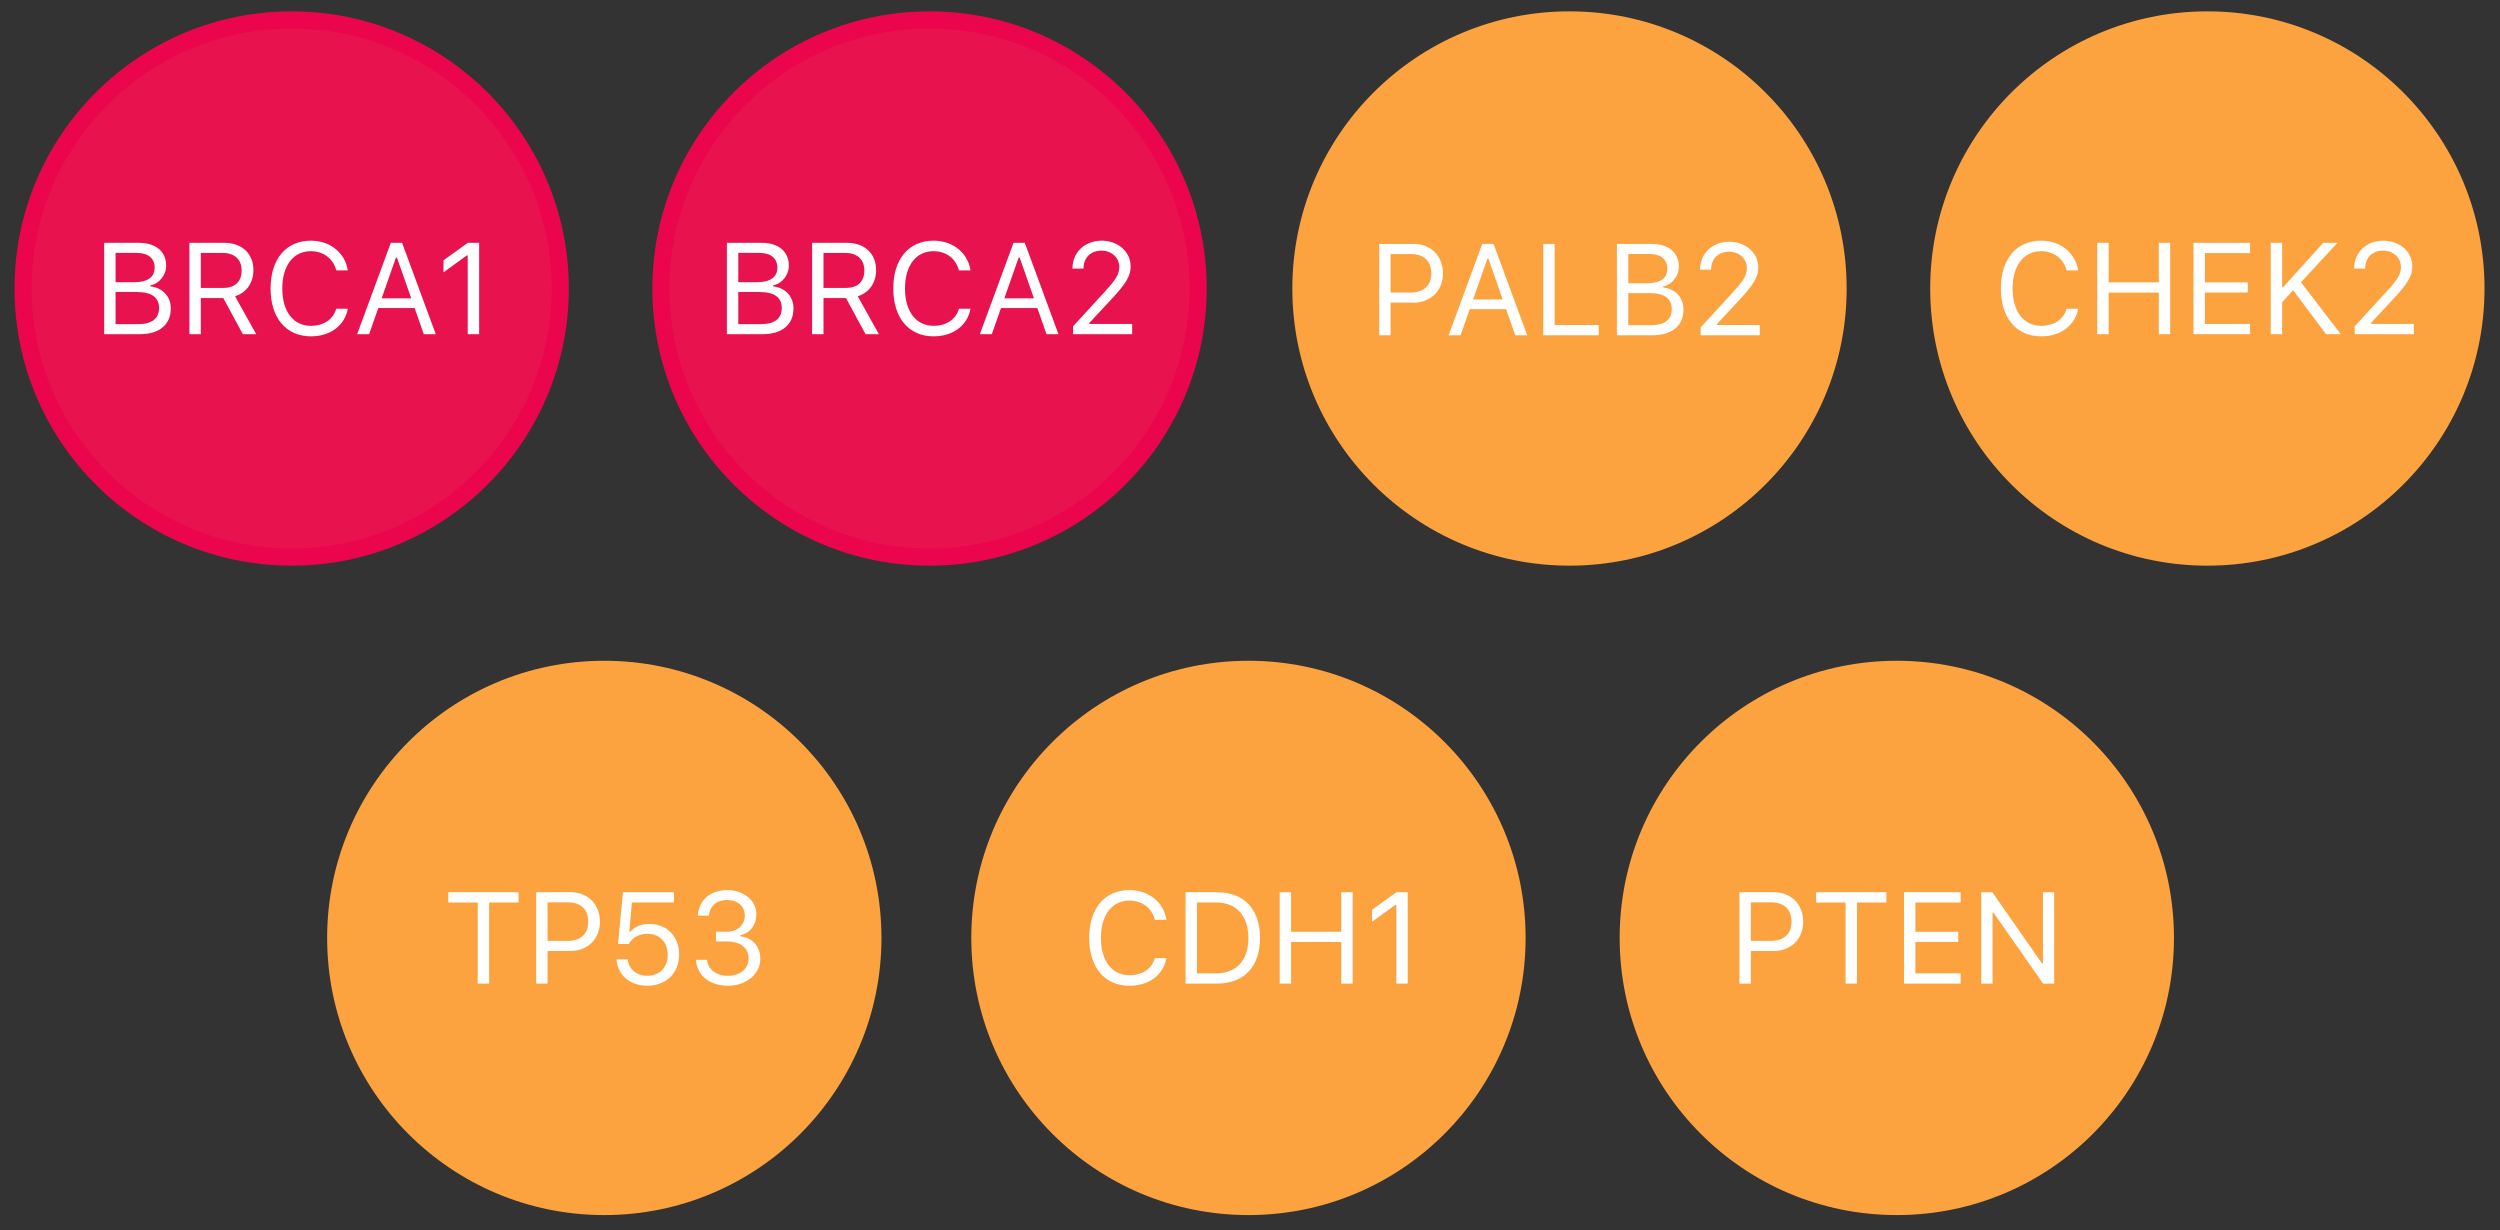
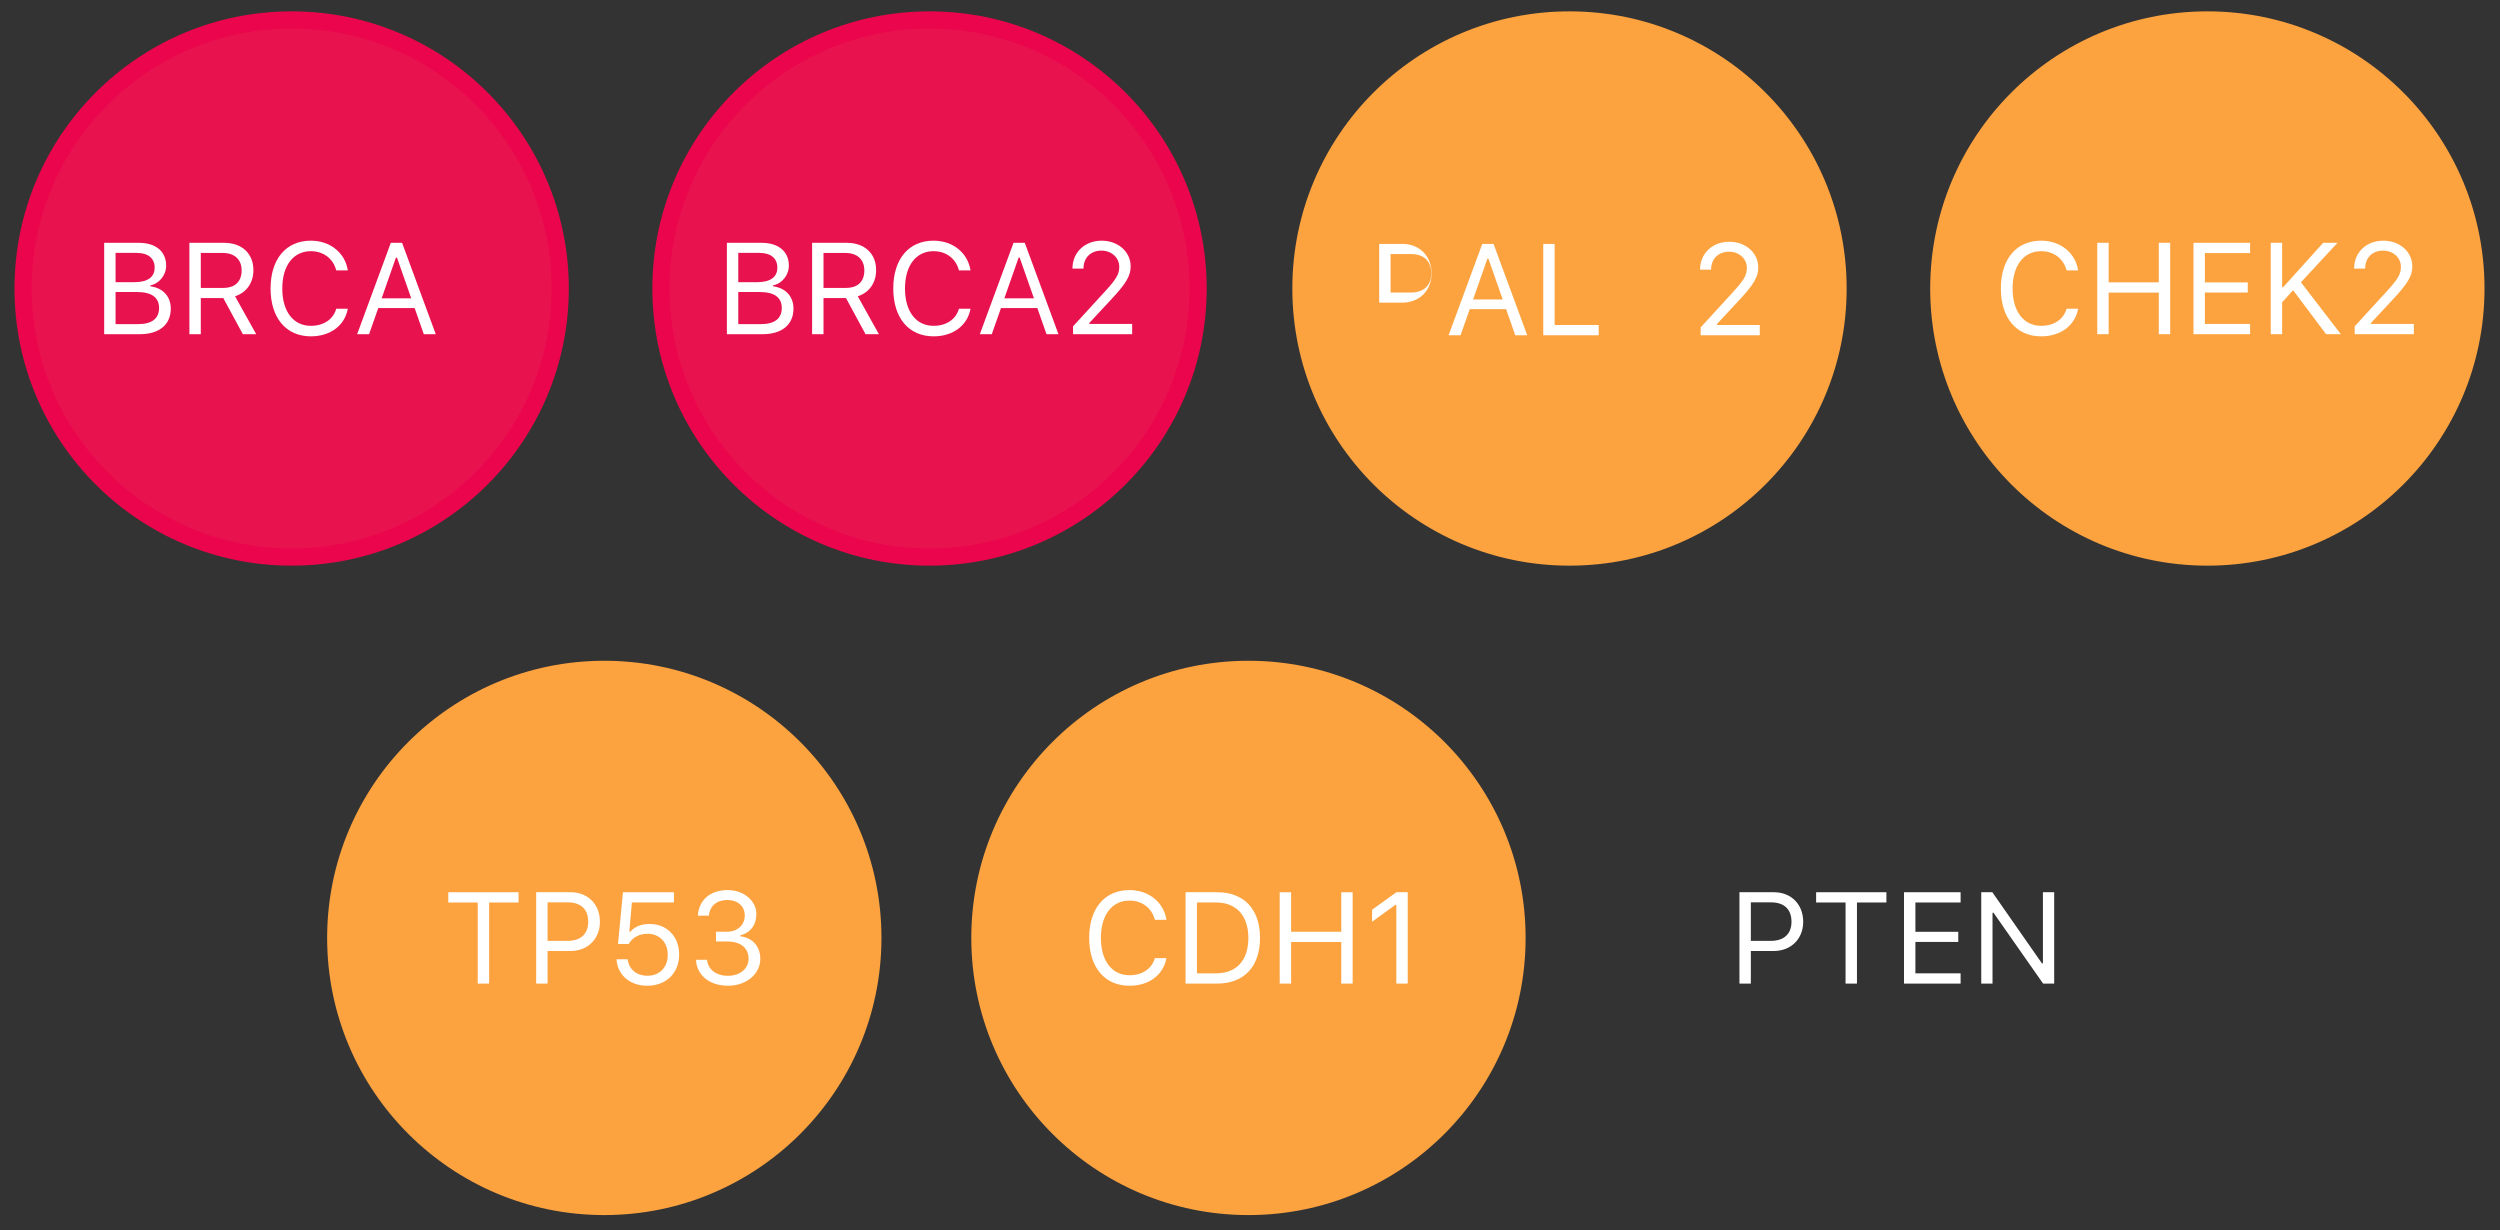
<svg xmlns="http://www.w3.org/2000/svg" version="1.1" id="svg182" width="437" height="215" viewBox="0 0 437 215">
  <rect x="0" y="0" width="437" height="215" fill="#333333" stroke="none" />
  <defs id="defs186" />
  <g id="g188">
    <circle style="fill:#e8124f;fill-opacity:1;stroke:#eb054c;stroke-width:3" id="path419" cx="50.982" cy="50.431" r="46.947" />
    <g aria-label="BRCA1" id="text2310" style="font-size:22.667px">
      <path d="m 24.441,58.417 c 3.398,0 5.412,-1.671 5.412,-4.482 0,-2.114 -1.383,-3.608 -3.564,-3.885 v -0.177 c 1.538,-0.277 2.756,-1.782 2.756,-3.442 0,-2.446 -1.793,-3.984 -4.726,-3.984 H 18.21 V 58.417 Z M 20.202,44.206 h 3.697 c 1.981,0 3.132,0.941 3.132,2.568 0,1.693 -1.229,2.557 -3.641,2.557 H 20.202 Z m 0,12.451 v -5.611 h 3.752 c 2.546,0 3.852,0.941 3.852,2.789 0,1.848 -1.262,2.822 -3.663,2.822 z" style="-inkscape-font-specification:'SF UI  Text';fill:#ffffff" id="path2459" />
      <path d="m 35.099,44.217 h 3.841 c 2.059,0 3.298,1.14 3.298,3.055 0,1.959 -1.162,3.055 -3.21,3.055 h -3.929 z m 0,7.88 h 3.929 l 3.42,6.32 h 2.335 l -3.697,-6.63 c 2.003,-0.631 3.21,-2.357 3.21,-4.582 0,-2.878 -2.014,-4.759 -5.091,-4.759 h -6.098 v 15.971 h 1.992 z" style="-inkscape-font-specification:'SF UI  Text';fill:#ffffff" id="path2456" />
      <path d="m 54.346,58.793 c 3.398,0 5.921,-1.893 6.452,-4.826 H 58.773 c -0.509,1.848 -2.202,2.988 -4.427,2.988 -3.077,0 -5.003,-2.512 -5.003,-6.519 0,-4.007 1.926,-6.53 4.992,-6.53 2.202,0 3.907,1.295 4.438,3.354 h 2.025 c -0.476,-3.077 -3.099,-5.191 -6.464,-5.191 -4.339,0 -7.039,3.21 -7.039,8.367 0,5.146 2.712,8.356 7.05,8.356 z" style="-inkscape-font-specification:'SF UI  Text';fill:#ffffff" id="path2453" />
      <path d="m 74.08,58.417 h 2.092 l -5.888,-15.971 h -1.97 l -5.888,15.971 h 2.092 l 1.605,-4.571 h 6.353 z M 69.21,45.025 h 0.177 l 2.501,7.128 h -5.18 z" style="-inkscape-font-specification:'SF UI  Text';fill:#ffffff" id="path2450" />
-       <path d="m 81.761,58.417 h 1.992 V 42.446 h -1.981 l -4.25,3.055 v 2.103 l 4.062,-2.944 h 0.177 z" style="-inkscape-font-specification:'SF UI  Text';fill:#ffffff" id="path2447" />
    </g>
    <circle style="fill:#e8124f;fill-opacity:1;stroke:#eb054c;stroke-width:3" id="circle2367" cx="162.481" cy="50.431" r="46.947" />
    <g aria-label="BRCA2" id="text2371" style="font-size:22.667px">
      <path d="m 133.29,58.417 c 3.398,0 5.412,-1.671 5.412,-4.482 0,-2.114 -1.383,-3.608 -3.564,-3.885 v -0.177 c 1.538,-0.277 2.756,-1.782 2.756,-3.442 0,-2.446 -1.793,-3.984 -4.726,-3.984 h -6.109 v 15.971 z m -4.239,-14.211 h 3.697 c 1.981,0 3.132,0.941 3.132,2.568 0,1.693 -1.229,2.557 -3.641,2.557 h -3.188 z m 0,12.451 v -5.611 h 3.752 c 2.546,0 3.852,0.941 3.852,2.789 0,1.848 -1.262,2.822 -3.663,2.822 z" style="-inkscape-font-specification:'SF UI  Text';fill:#ffffff" id="path2474" />
      <path d="m 143.948,44.217 h 3.841 c 2.059,0 3.298,1.14 3.298,3.055 0,1.959 -1.162,3.055 -3.21,3.055 h -3.929 z m 0,7.88 h 3.929 l 3.42,6.32 h 2.335 l -3.697,-6.63 c 2.003,-0.631 3.21,-2.357 3.21,-4.582 0,-2.878 -2.014,-4.759 -5.091,-4.759 h -6.098 v 15.971 h 1.992 z" style="-inkscape-font-specification:'SF UI  Text';fill:#ffffff" id="path2471" />
      <path d="m 163.195,58.793 c 3.398,0 5.921,-1.893 6.452,-4.826 h -2.025 c -0.509,1.848 -2.202,2.988 -4.427,2.988 -3.077,0 -5.003,-2.512 -5.003,-6.519 0,-4.007 1.926,-6.53 4.992,-6.53 2.202,0 3.907,1.295 4.438,3.354 h 2.025 c -0.476,-3.077 -3.099,-5.191 -6.464,-5.191 -4.339,0 -7.039,3.21 -7.039,8.367 0,5.146 2.712,8.356 7.05,8.356 z" style="-inkscape-font-specification:'SF UI  Text';fill:#ffffff" id="path2468" />
      <path d="m 182.928,58.417 h 2.092 l -5.888,-15.971 h -1.97 l -5.888,15.971 h 2.092 l 1.605,-4.571 h 6.353 z m -4.87,-13.392 h 0.177 l 2.501,7.128 h -5.18 z" style="-inkscape-font-specification:'SF UI  Text';fill:#ffffff" id="path2465" />
      <path d="m 187.466,46.94 v 0.011 h 1.926 v -0.011 c 0,-1.882 1.262,-3.132 3.132,-3.132 1.76,0 3.121,1.229 3.121,2.822 0,1.284 -0.498,2.147 -2.557,4.383 l -5.523,6.032 v 1.372 h 10.337 v -1.793 h -7.482 v -0.177 l 3.841,-4.128 c 2.623,-2.811 3.376,-4.106 3.376,-5.766 0,-2.535 -2.191,-4.482 -5.058,-4.482 -2.966,0 -5.113,2.036 -5.113,4.87 z" style="-inkscape-font-specification:'SF UI  Text';fill:#ffffff" id="path2462" />
    </g>
    <circle style="fill:#fca340;fill-opacity:1;stroke:#fca340;stroke-width:3;stroke-opacity:1" id="circle423" cx="274.347" cy="50.431" r="46.947" />
    <g aria-label="PALB2" id="text427" style="font-size:22.667px">
-       <path d="m 241.083,42.634 v 15.971 h 1.992 v -5.7 h 4.018 c 2.999,0 5.135,-2.114 5.135,-5.102 0,-3.044 -2.092,-5.169 -5.113,-5.169 z m 1.992,1.771 h 3.52 c 2.313,0 3.586,1.206 3.586,3.398 0,2.114 -1.317,3.331 -3.586,3.331 h -3.52 z" style="-inkscape-font-specification:'SF UI  Text';fill:#ffffff" id="path2444" />
+       <path d="m 241.083,42.634 v 15.971 v -5.7 h 4.018 c 2.999,0 5.135,-2.114 5.135,-5.102 0,-3.044 -2.092,-5.169 -5.113,-5.169 z m 1.992,1.771 h 3.52 c 2.313,0 3.586,1.206 3.586,3.398 0,2.114 -1.317,3.331 -3.586,3.331 h -3.52 z" style="-inkscape-font-specification:'SF UI  Text';fill:#ffffff" id="path2444" />
      <path d="m 264.867,58.605 h 2.092 L 261.071,42.634 h -1.97 l -5.888,15.971 h 2.092 l 1.605,-4.571 h 6.353 z m -4.87,-13.392 h 0.177 l 2.501,7.128 h -5.18 z" style="-inkscape-font-specification:'SF UI  Text';fill:#ffffff" id="path2441" />
      <path d="m 279.454,56.812 h -7.703 V 42.634 h -1.992 v 15.971 h 9.695 z" style="-inkscape-font-specification:'SF UI  Text';fill:#ffffff" id="path2438" />
-       <path d="m 288.862,58.605 c 3.398,0 5.412,-1.671 5.412,-4.482 0,-2.114 -1.383,-3.608 -3.564,-3.885 v -0.177 c 1.538,-0.277 2.756,-1.782 2.756,-3.442 0,-2.446 -1.793,-3.984 -4.726,-3.984 h -6.109 V 58.605 Z M 284.623,44.394 h 3.697 c 1.981,0 3.132,0.941 3.132,2.568 0,1.693 -1.229,2.557 -3.641,2.557 h -3.188 z m 0,12.451 v -5.611 h 3.752 c 2.546,0 3.852,0.941 3.852,2.789 0,1.848 -1.262,2.822 -3.663,2.822 z" style="-inkscape-font-specification:'SF UI  Text';fill:#ffffff" id="path2435" />
      <path d="m 297.174,47.128 v 0.011 h 1.926 v -0.011 c 0,-1.882 1.262,-3.132 3.132,-3.132 1.76,0 3.121,1.229 3.121,2.822 0,1.284 -0.498,2.147 -2.557,4.383 l -5.523,6.032 v 1.372 h 10.337 v -1.793 h -7.482 v -0.177 l 3.841,-4.128 c 2.623,-2.811 3.376,-4.106 3.376,-5.766 0,-2.535 -2.191,-4.482 -5.058,-4.482 -2.966,0 -5.113,2.036 -5.113,4.87 z" style="-inkscape-font-specification:'SF UI  Text';fill:#ffffff" id="path2432" />
    </g>
    <circle style="fill:#fca340;fill-opacity:1;stroke:#fca340;stroke-width:3;stroke-opacity:1" id="circle1795" cx="385.846" cy="50.431" r="46.947" />
    <g aria-label="CHEK2" id="text1799" style="font-size:22.667px">
      <path d="m 356.804,58.793 c 3.398,0 5.921,-1.893 6.452,-4.826 h -2.025 c -0.509,1.848 -2.202,2.988 -4.427,2.988 -3.077,0 -5.003,-2.512 -5.003,-6.519 0,-4.007 1.926,-6.53 4.992,-6.53 2.202,0 3.907,1.295 4.438,3.354 h 2.025 c -0.476,-3.077 -3.099,-5.191 -6.464,-5.191 -4.339,0 -7.039,3.21 -7.039,8.367 0,5.146 2.712,8.356 7.05,8.356 z" style="-inkscape-font-specification:'SF UI  Text';fill:#ffffff" id="path2429" />
      <path d="M 379.349,58.417 V 42.446 h -1.992 v 6.906 h -8.766 v -6.906 h -1.992 v 15.971 h 1.992 v -7.271 h 8.766 v 7.271 z" style="-inkscape-font-specification:'SF UI  Text';fill:#ffffff" id="path2426" />
      <path d="m 393.317,56.624 h -7.902 v -5.49 h 7.493 v -1.771 h -7.493 v -5.124 h 7.902 v -1.793 h -9.895 v 15.971 h 9.895 z" style="-inkscape-font-specification:'SF UI  Text';fill:#ffffff" id="path2423" />
      <path d="m 398.917,58.417 v -5.578 l 1.915,-2.114 5.766,7.692 h 2.579 l -6.973,-9.076 6.386,-6.895 h -2.501 l -6.995,7.758 h -0.177 v -7.758 h -1.992 v 15.971 z" style="-inkscape-font-specification:'SF UI  Text';fill:#ffffff" id="path2420" />
      <path d="m 411.501,46.94 v 0.011 h 1.926 v -0.011 c 0,-1.882 1.262,-3.132 3.132,-3.132 1.76,0 3.121,1.229 3.121,2.822 0,1.284 -0.498,2.147 -2.557,4.383 l -5.523,6.032 v 1.372 h 10.337 v -1.793 h -7.482 v -0.177 l 3.841,-4.128 c 2.623,-2.811 3.376,-4.106 3.376,-5.766 0,-2.535 -2.191,-4.482 -5.058,-4.482 -2.966,0 -5.113,2.036 -5.113,4.87 z" style="-inkscape-font-specification:'SF UI  Text';fill:#ffffff" id="path2417" />
    </g>
    <circle style="fill:#fca340;fill-opacity:1;stroke:#fca340;stroke-width:3;stroke-opacity:1" id="circle1808" cx="105.631" cy="163.948" r="46.947" />
    <g aria-label="TP53" id="text1812" style="font-size:22.667px">
      <path d="m 85.499,171.933 v -14.178 h 5.146 v -1.793 H 78.36 v 1.793 h 5.146 v 14.178 z" style="-inkscape-font-specification:'SF UI  Text';fill:#ffffff" id="path2486" />
      <path d="m 93.722,155.962 v 15.971 h 1.992 v -5.7 h 4.018 c 2.999,0 5.135,-2.114 5.135,-5.102 0,-3.044 -2.092,-5.169 -5.113,-5.169 z m 1.992,1.771 h 3.52 c 2.313,0 3.586,1.206 3.586,3.398 0,2.114 -1.317,3.331 -3.586,3.331 h -3.52 z" style="-inkscape-font-specification:'SF UI  Text';fill:#ffffff" id="path2483" />
      <path d="m 113.135,172.31 c 3.309,0 5.578,-2.214 5.578,-5.456 0,-3.143 -2.125,-5.346 -5.158,-5.346 -1.472,0 -2.601,0.454 -3.376,1.361 h -0.177 l 0.454,-5.124 h 7.349 v -1.782 h -8.91 l -0.874,9.053 h 1.87 c 0.653,-1.14 1.848,-1.793 3.298,-1.793 2.092,0 3.531,1.494 3.531,3.686 0,2.191 -1.428,3.652 -3.564,3.652 -1.882,0 -3.254,-1.151 -3.431,-2.878 h -1.959 c 0.177,2.756 2.346,4.626 5.368,4.626 z" style="-inkscape-font-specification:'SF UI  Text';fill:#ffffff" id="path2480" />
      <path d="m 125.154,164.573 h 2.025 c 2.269,0 3.674,1.151 3.674,2.999 0,1.749 -1.494,2.999 -3.597,2.999 -2.059,0 -3.497,-1.096 -3.674,-2.8 h -1.926 c 0.144,2.734 2.38,4.538 5.622,4.538 3.154,0 5.622,-2.048 5.622,-4.682 0,-2.18 -1.317,-3.686 -3.486,-3.962 v -0.177 c 1.749,-0.421 2.8,-1.815 2.8,-3.719 0,-2.324 -2.225,-4.184 -5.014,-4.184 -3.044,0 -5.025,1.704 -5.224,4.471 h 1.937 c 0.166,-1.716 1.372,-2.734 3.21,-2.734 1.837,0 3.066,1.085 3.066,2.712 0,1.66 -1.284,2.833 -3.099,2.833 h -1.937 z" style="-inkscape-font-specification:'SF UI  Text';fill:#ffffff" id="path2477" />
    </g>
    <circle style="fill:#fca340;fill-opacity:1;stroke:#fca340;stroke-width:3;stroke-opacity:1" id="circle1814" cx="218.23" cy="163.948" r="46.947" />
    <g aria-label="CDH1" id="text1818" style="font-size:22.667px">
      <path d="m 197.44,172.31 c 3.398,0 5.921,-1.893 6.452,-4.826 h -2.025 c -0.509,1.848 -2.202,2.988 -4.427,2.988 -3.077,0 -5.003,-2.512 -5.003,-6.519 0,-4.007 1.926,-6.53 4.992,-6.53 2.202,0 3.907,1.295 4.438,3.354 h 2.025 c -0.476,-3.077 -3.099,-5.191 -6.464,-5.191 -4.339,0 -7.039,3.21 -7.039,8.367 0,5.146 2.712,8.356 7.05,8.356 z" style="-inkscape-font-specification:'SF UI  Text';fill:#ffffff" id="path2498" />
      <path d="m 207.235,155.962 v 15.971 h 5.479 c 4.748,0 7.537,-2.955 7.537,-7.991 0,-5.025 -2.8,-7.98 -7.537,-7.98 z m 1.992,1.793 h 3.354 c 3.542,0 5.633,2.302 5.633,6.209 0,3.896 -2.07,6.176 -5.633,6.176 h -3.354 z" style="-inkscape-font-specification:'SF UI  Text';fill:#ffffff" id="path2495" />
      <path d="m 236.442,171.933 v -15.971 h -1.992 v 6.906 h -8.766 v -6.906 h -1.992 v 15.971 h 1.992 v -7.271 h 8.766 v 7.271 z" style="-inkscape-font-specification:'SF UI  Text';fill:#ffffff" id="path2492" />
      <path d="m 244.079,171.933 h 1.992 v -15.971 h -1.981 l -4.25,3.055 v 2.103 l 4.062,-2.944 h 0.177 z" style="-inkscape-font-specification:'SF UI  Text';fill:#ffffff" id="path2489" />
    </g>
-     <circle style="fill:#fca340;fill-opacity:1;stroke:#fca340;stroke-width:3;stroke-opacity:1" id="circle1820" cx="331.563" cy="163.948" r="46.947" />
    <g aria-label="PTEN" id="text1824" style="font-size:22.667px">
      <path d="m 304.055,155.962 v 15.971 h 1.992 v -5.7 h 4.018 c 2.999,0 5.135,-2.114 5.135,-5.102 0,-3.044 -2.092,-5.169 -5.113,-5.169 z m 1.992,1.771 h 3.52 c 2.313,0 3.586,1.206 3.586,3.398 0,2.114 -1.317,3.331 -3.586,3.331 h -3.52 z" style="-inkscape-font-specification:'SF UI  Text';fill:#ffffff" id="path2414" />
      <path d="m 324.596,171.933 v -14.178 h 5.146 v -1.793 H 317.458 v 1.793 h 5.146 v 14.178 z" style="-inkscape-font-specification:'SF UI  Text';fill:#ffffff" id="path2411" />
      <path d="m 342.714,170.14 h -7.902 v -5.49 h 7.493 v -1.771 h -7.493 v -5.124 h 7.902 v -1.793 h -9.895 v 15.971 h 9.895 z" style="-inkscape-font-specification:'SF UI  Text';fill:#ffffff" id="path2408" />
      <path d="m 348.292,171.933 v -12.385 h 0.177 l 8.666,12.385 h 1.937 v -15.971 h -1.97 v 12.429 h -0.177 l -8.666,-12.429 h -1.937 v 15.971 z" style="-inkscape-font-specification:'SF UI  Text';fill:#ffffff" id="path2405" />
    </g>
  </g>
</svg>